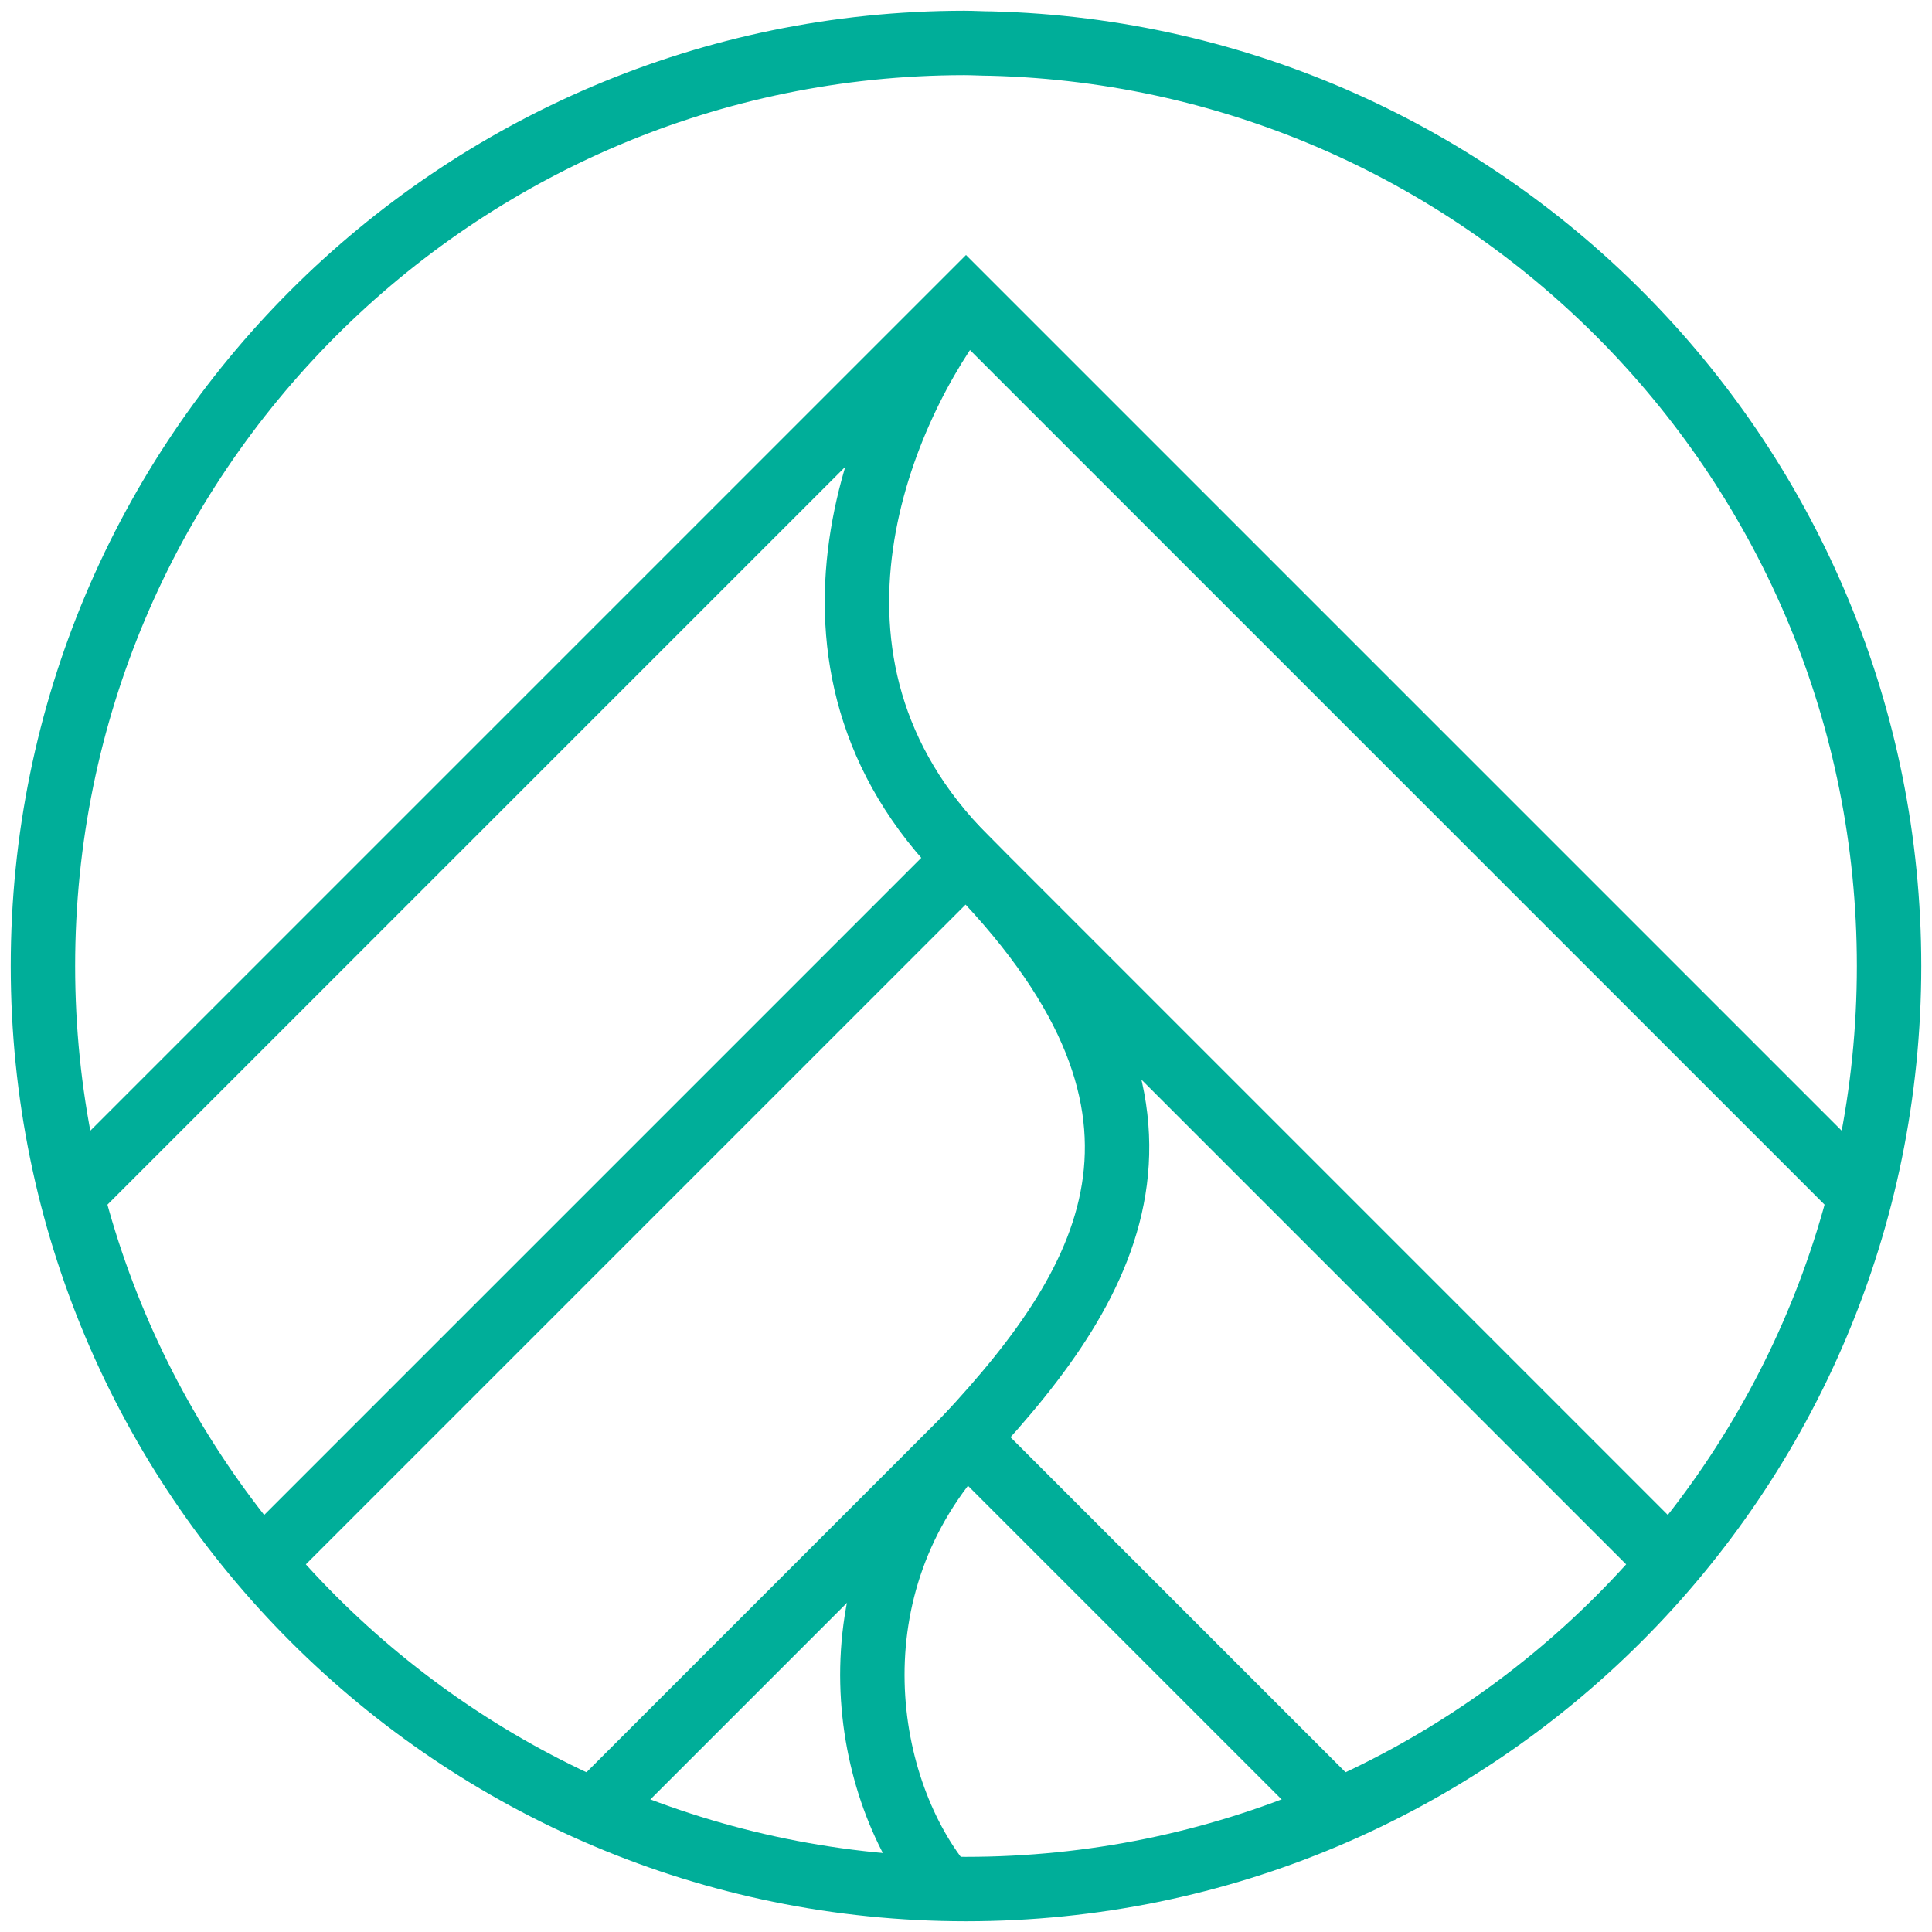
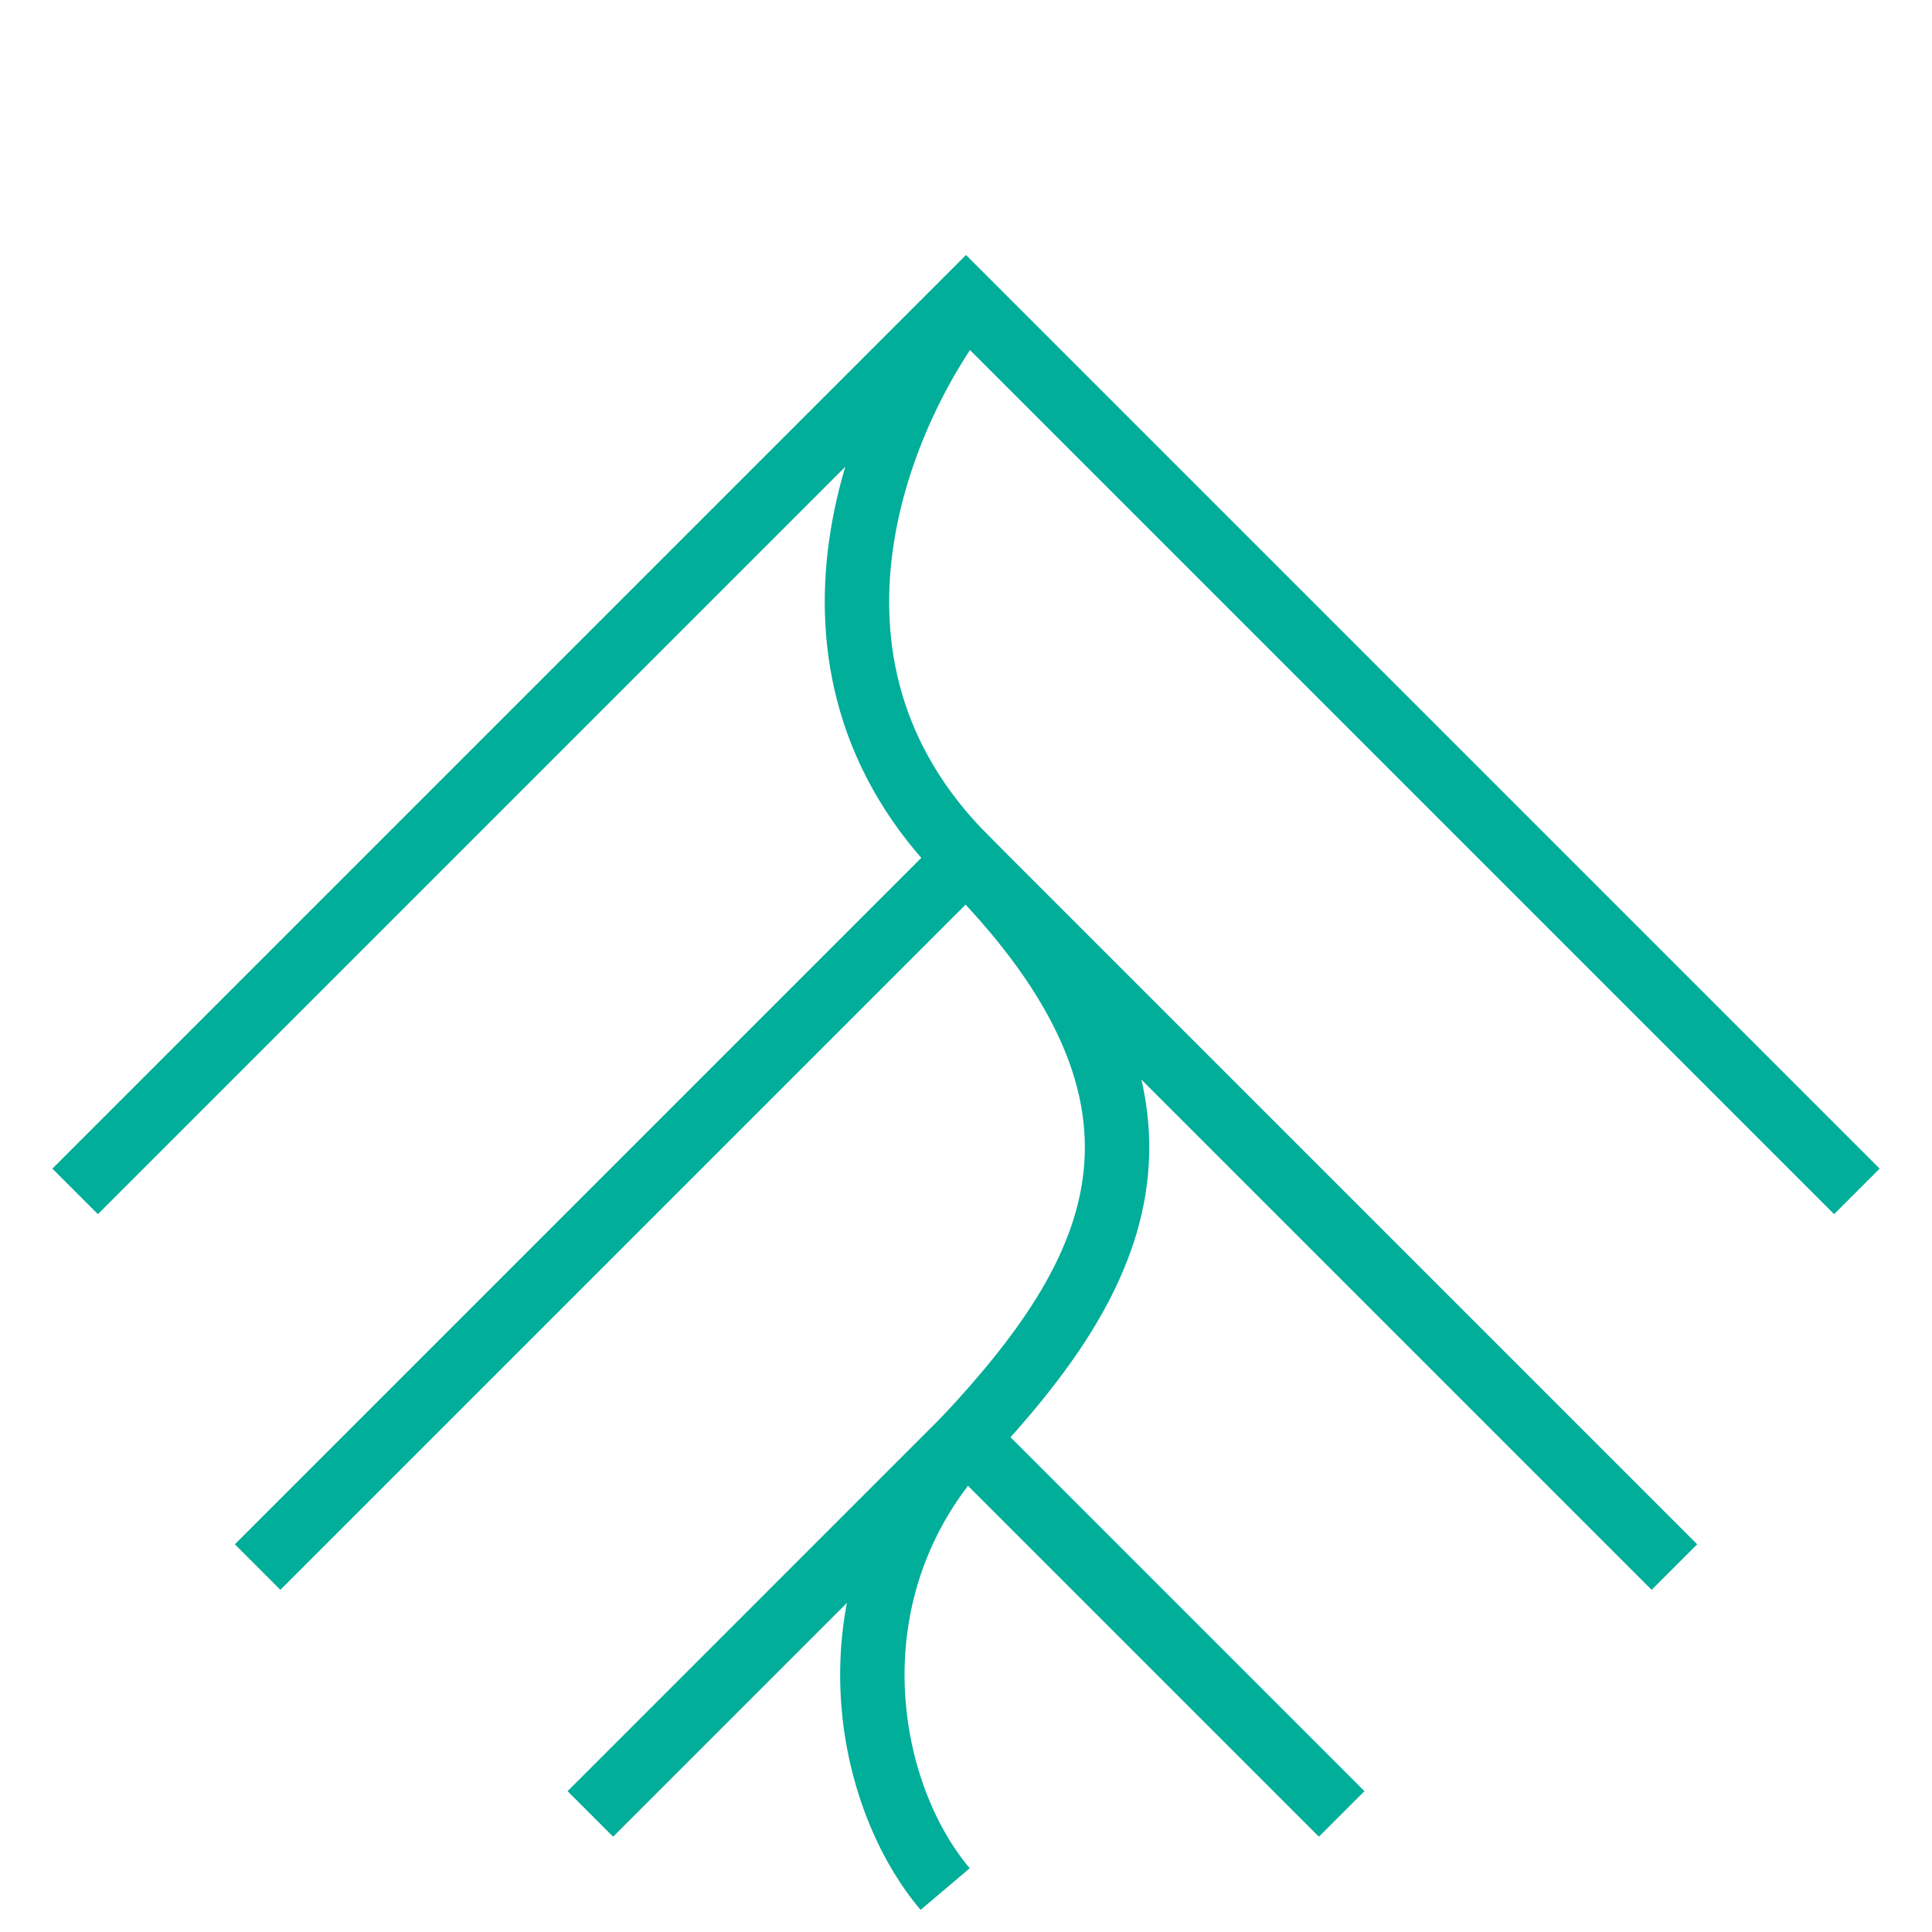
<svg xmlns="http://www.w3.org/2000/svg" width="90" height="90" viewBox="0 0 90 90" fill="none">
-   <path d="M2 45C2 68.758 21.242 88 45 88C68.758 88 88 68.758 88 45C88 21.645 69.391 2.633 46.179 2.029C45.748 2.029 45.345 2 44.914 2C21.213 2.029 2 21.271 2 45Z" stroke="#00AE99" stroke-width="3" stroke-miterlimit="10" stroke-linejoin="round" />
  <path d="M86.5 55.5L45 14L3.5 55.5" stroke="#00AE99" stroke-width="3" />
  <path d="M45 14C41.167 18.833 35.8 30.8 45 40C56.5 51.5 52 59.5 45 67C38.522 73.94 40.18 83.45 44.029 88" stroke="#00AE99" stroke-width="3" />
  <path d="M78 73L45 40L12 73" stroke="#00AE99" stroke-width="3" />
  <path d="M62.5 84.5L45 67L27.5 84.5" stroke="#00AE99" stroke-width="3" />
</svg>